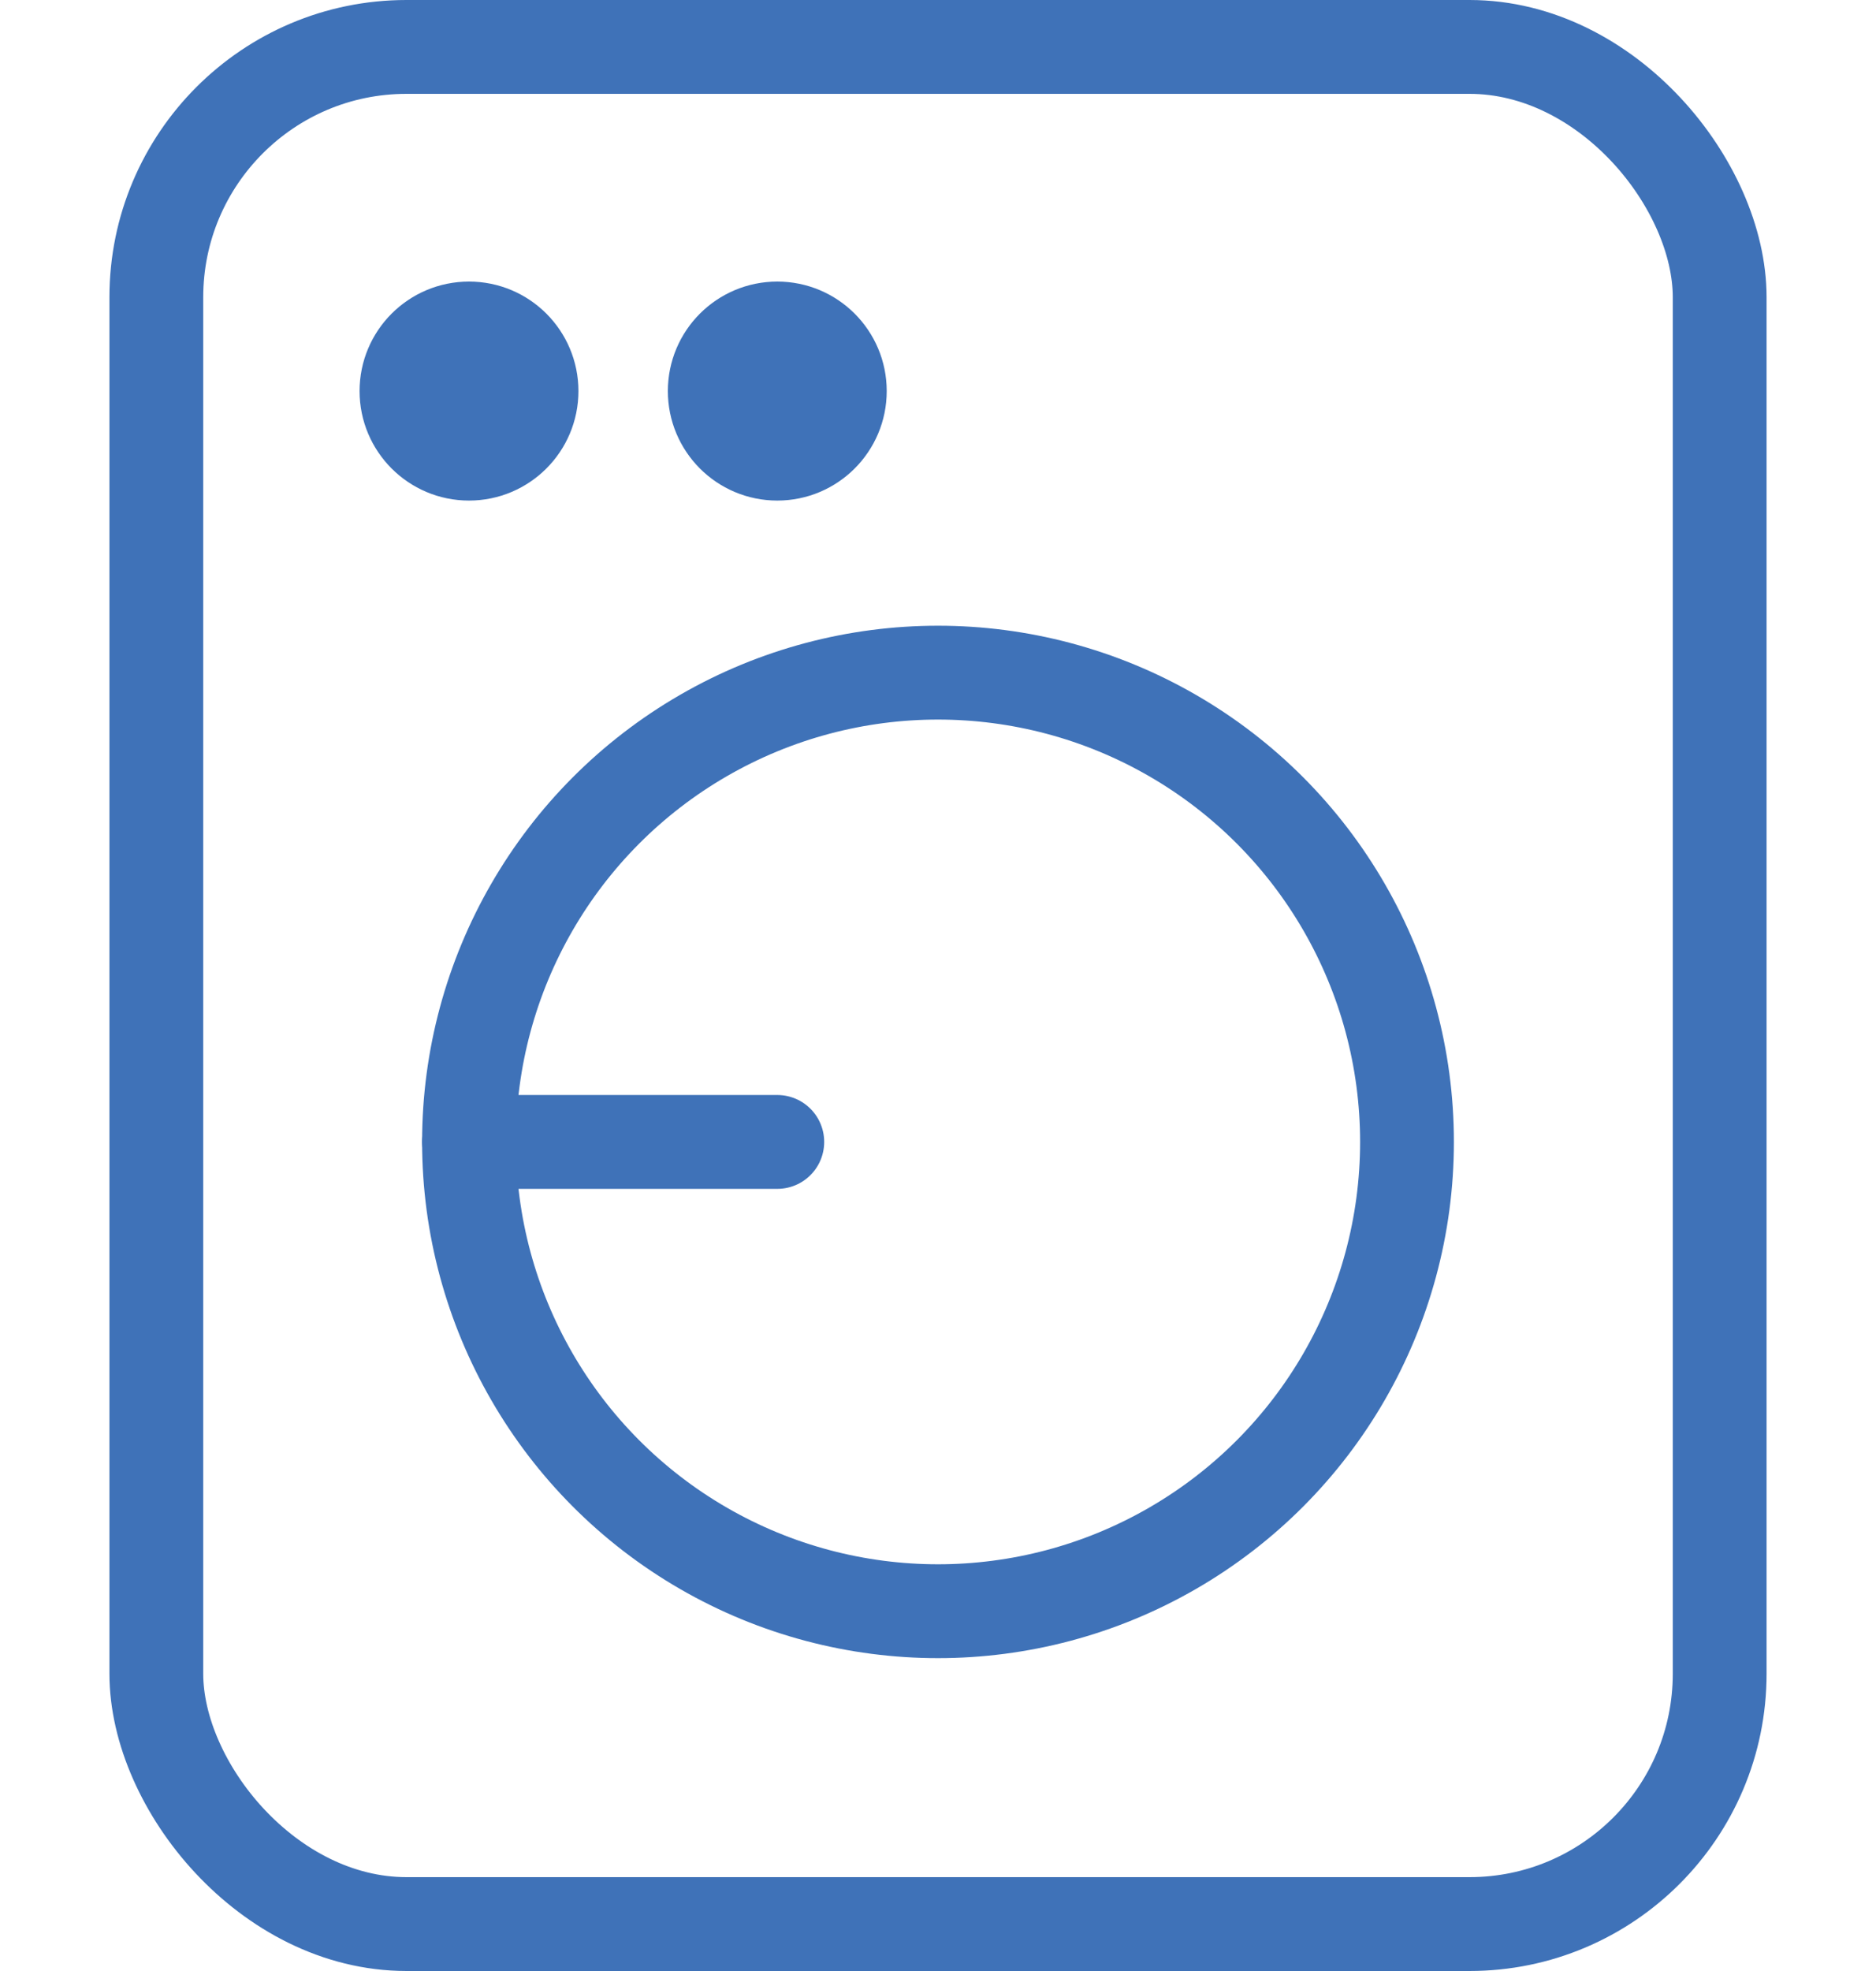
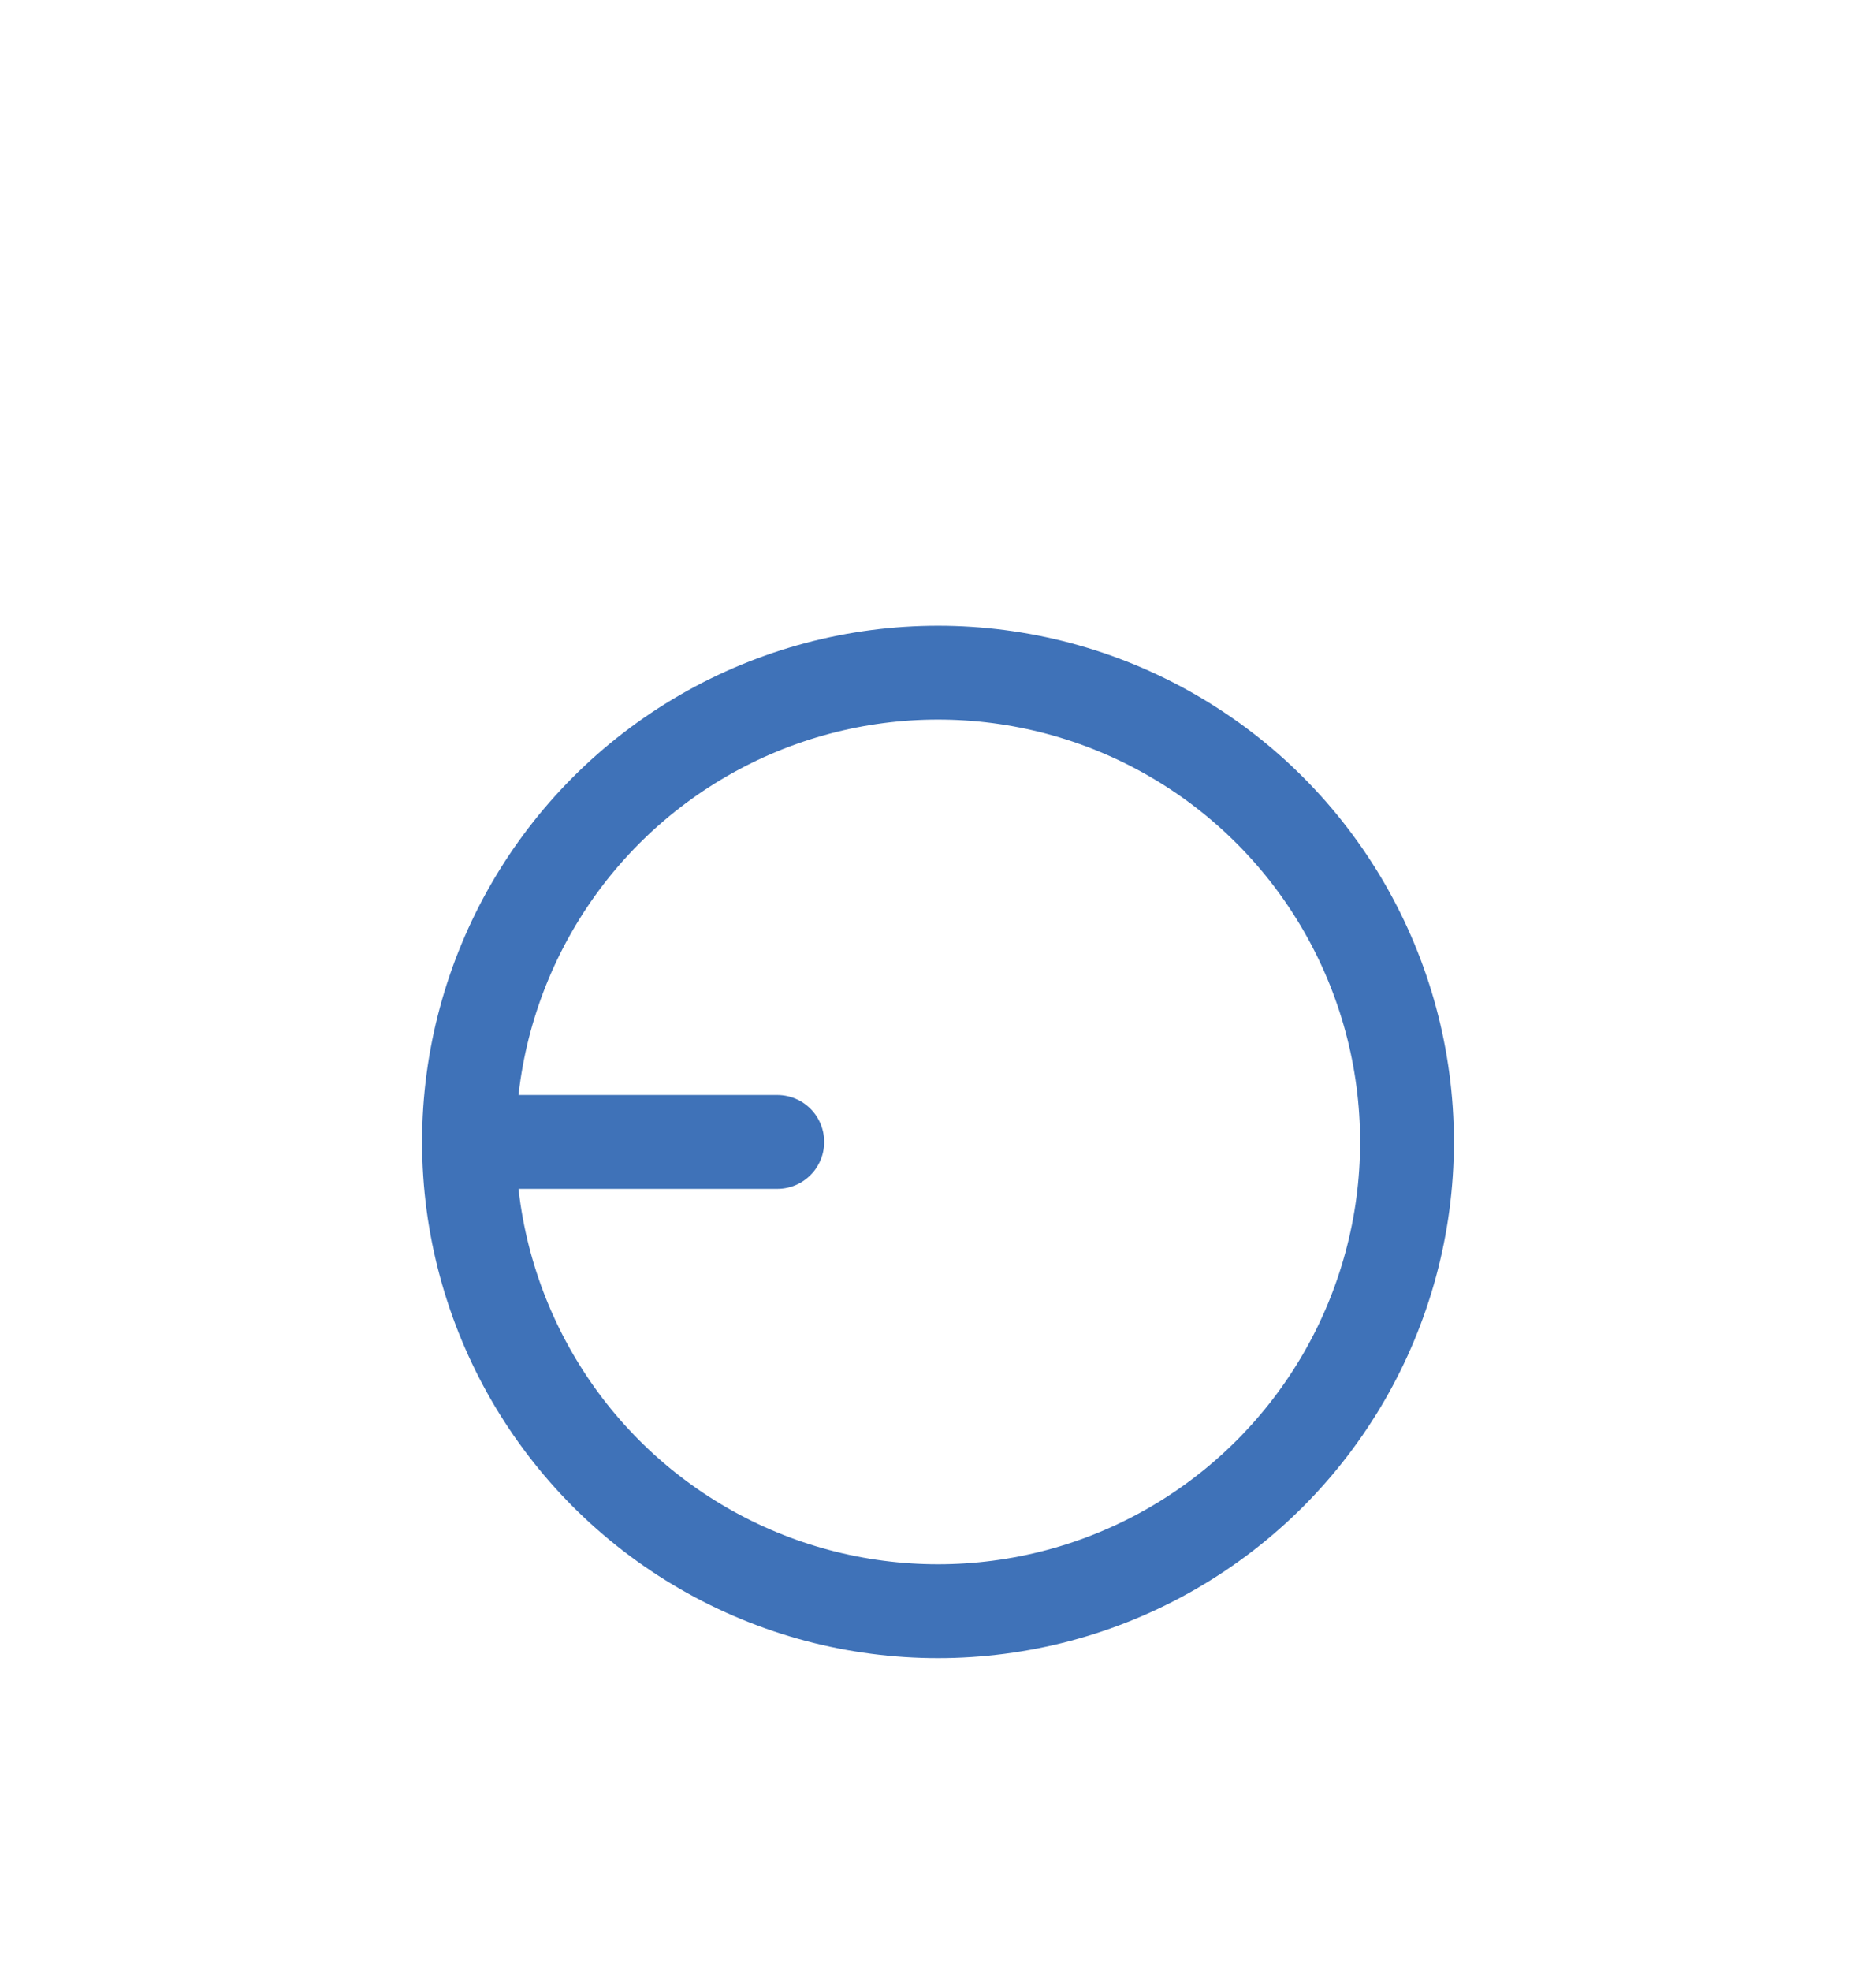
<svg xmlns="http://www.w3.org/2000/svg" id="Layer_2" data-name="Layer 2" viewBox="0 0 30 31.5">
  <defs>
    <style> .cls-1, .cls-2, .cls-3 { stroke: #3f72b8; stroke-miterlimit: 10; stroke-width: 1.5px; } .cls-1, .cls-4, .cls-3 { fill: none; } .cls-2 { fill: #3f72b8; } .cls-3 { stroke-linecap: round; } </style>
  </defs>
  <g id="Layer_1-2" data-name="Layer 1">
    <g>
      <g>
-         <rect class="cls-1" x="2.5" y=".75" width="25" height="30" rx="4" ry="4" />
        <circle class="cls-1" cx="15" cy="18.25" r="7.5" />
        <g>
-           <circle class="cls-2" cx="7.5" cy="6.25" r="1" />
-           <circle class="cls-2" cx="12.43" cy="6.25" r="1" />
-         </g>
+           </g>
        <line class="cls-3" x1="7.5" y1="18.25" x2="12.43" y2="18.25" />
      </g>
-       <rect class="cls-4" y=".75" width="30" height="30" />
    </g>
  </g>
</svg>